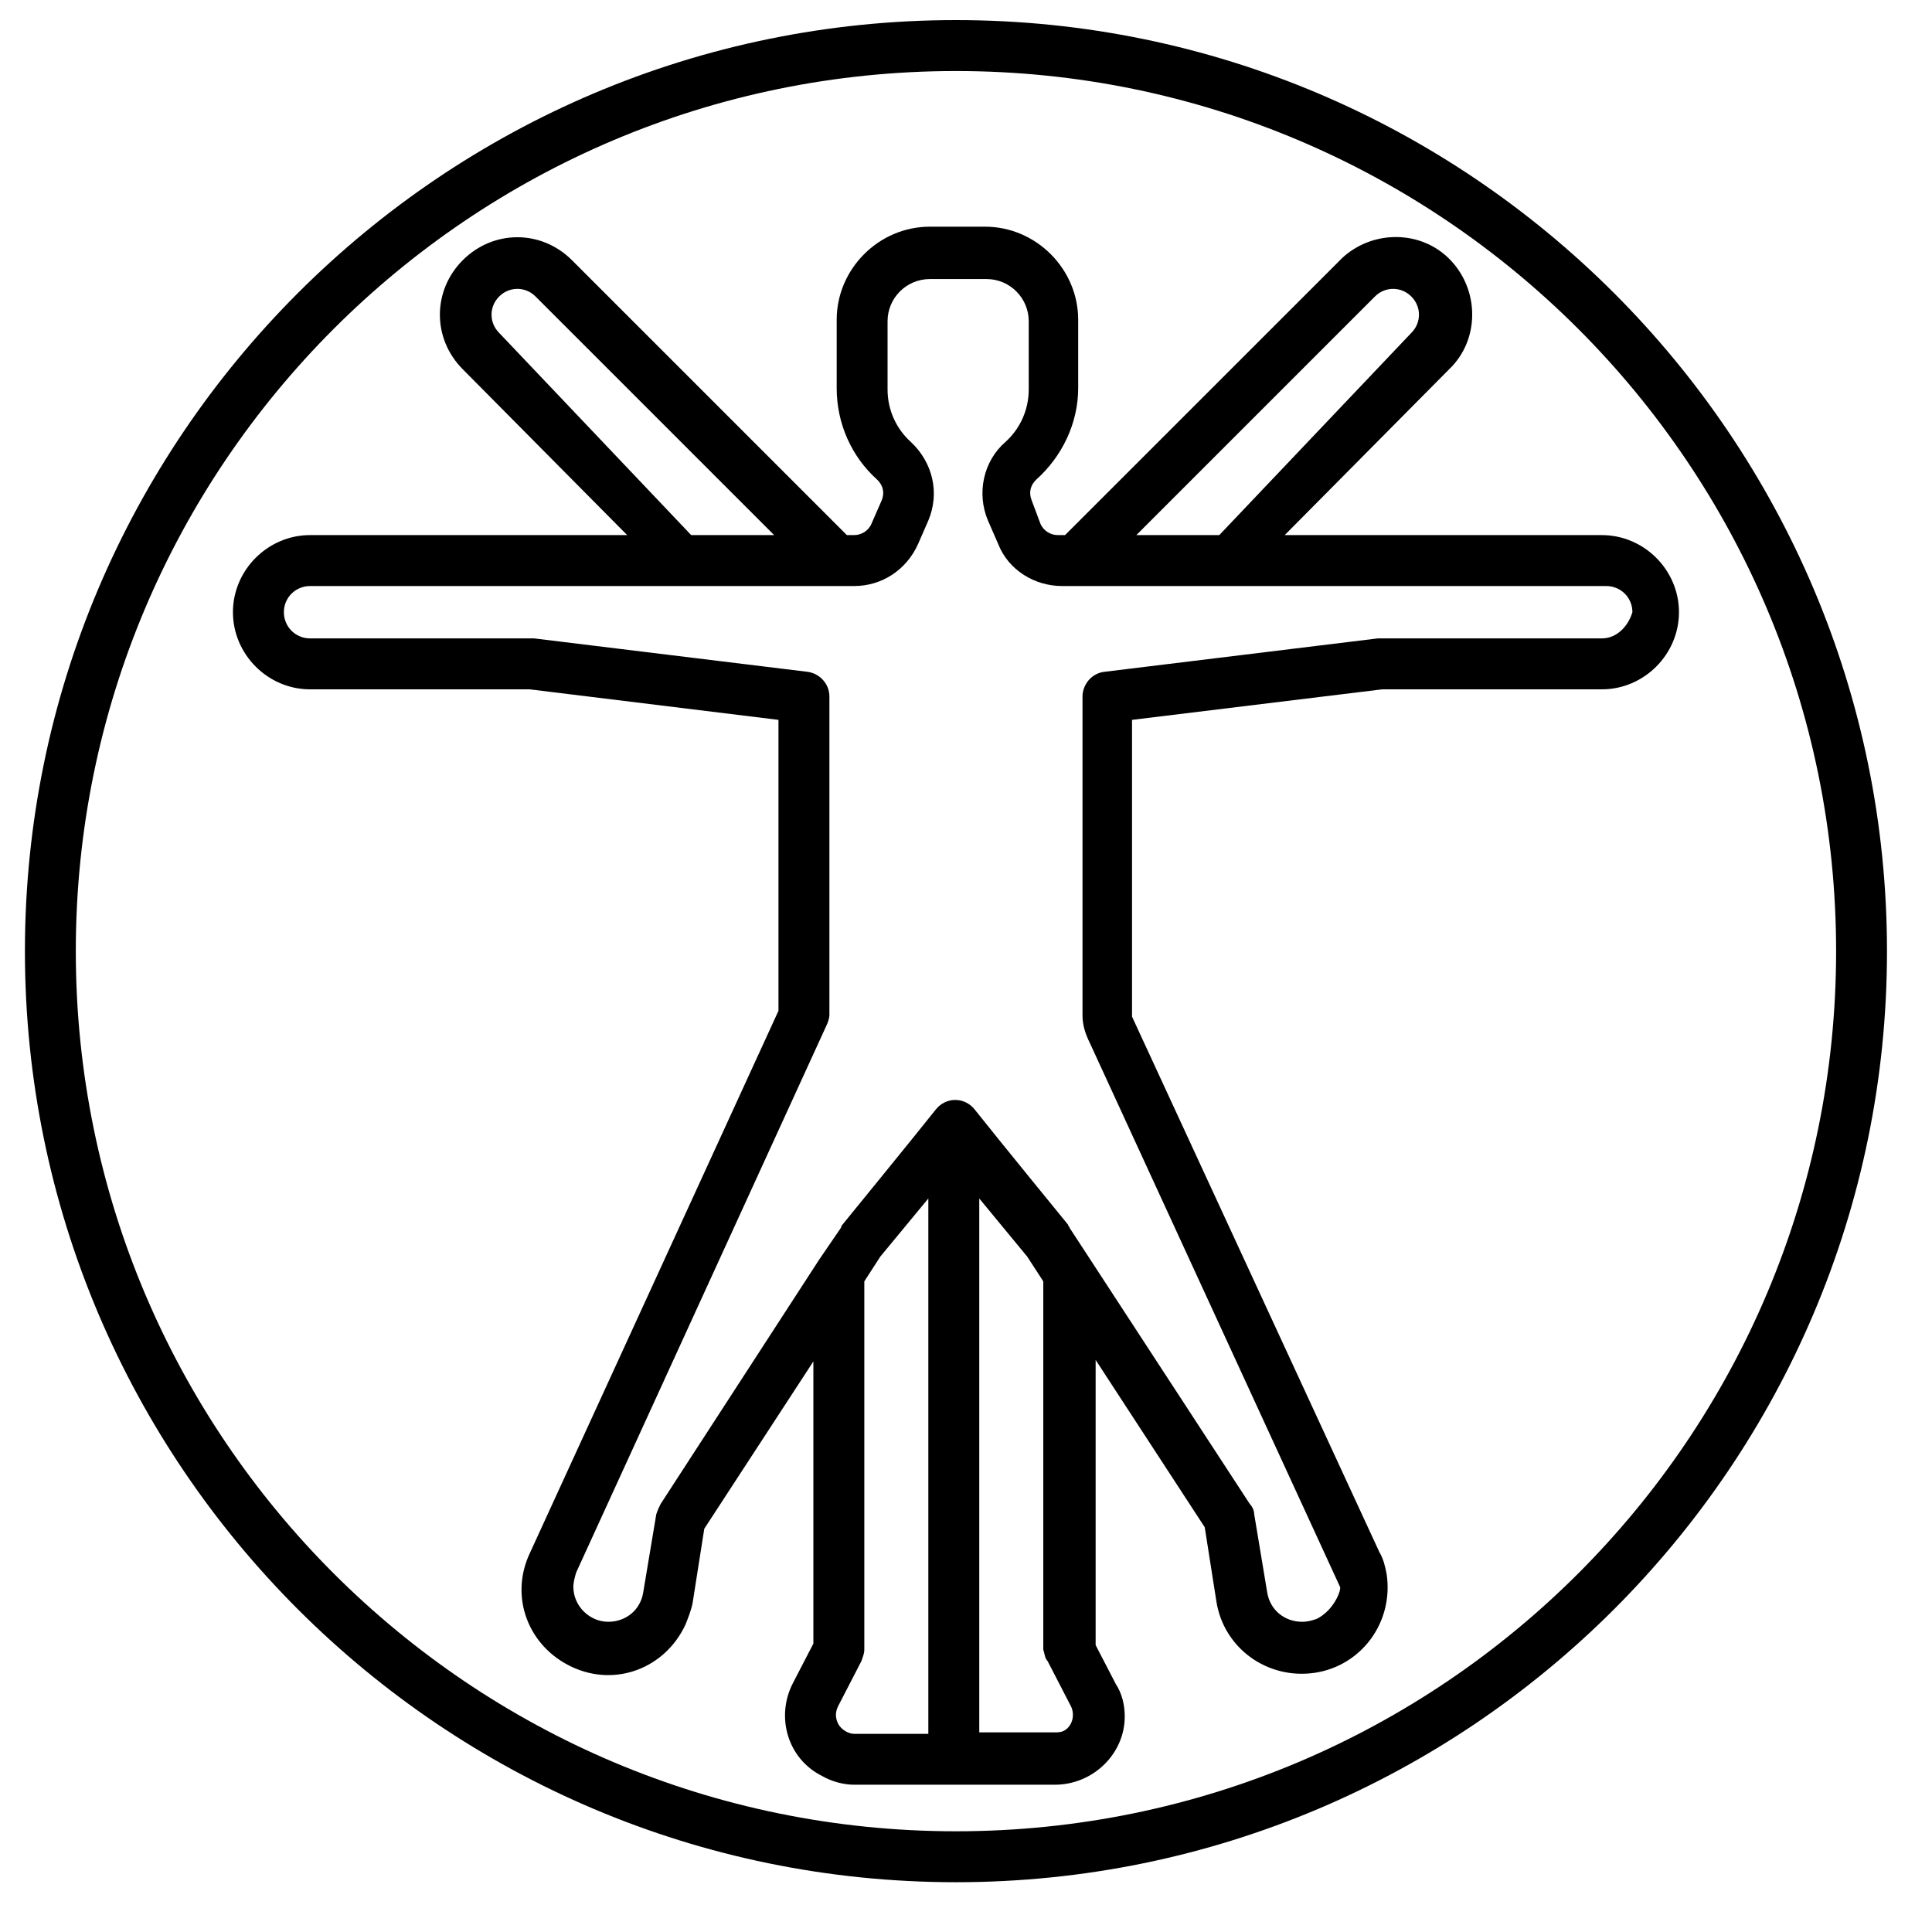
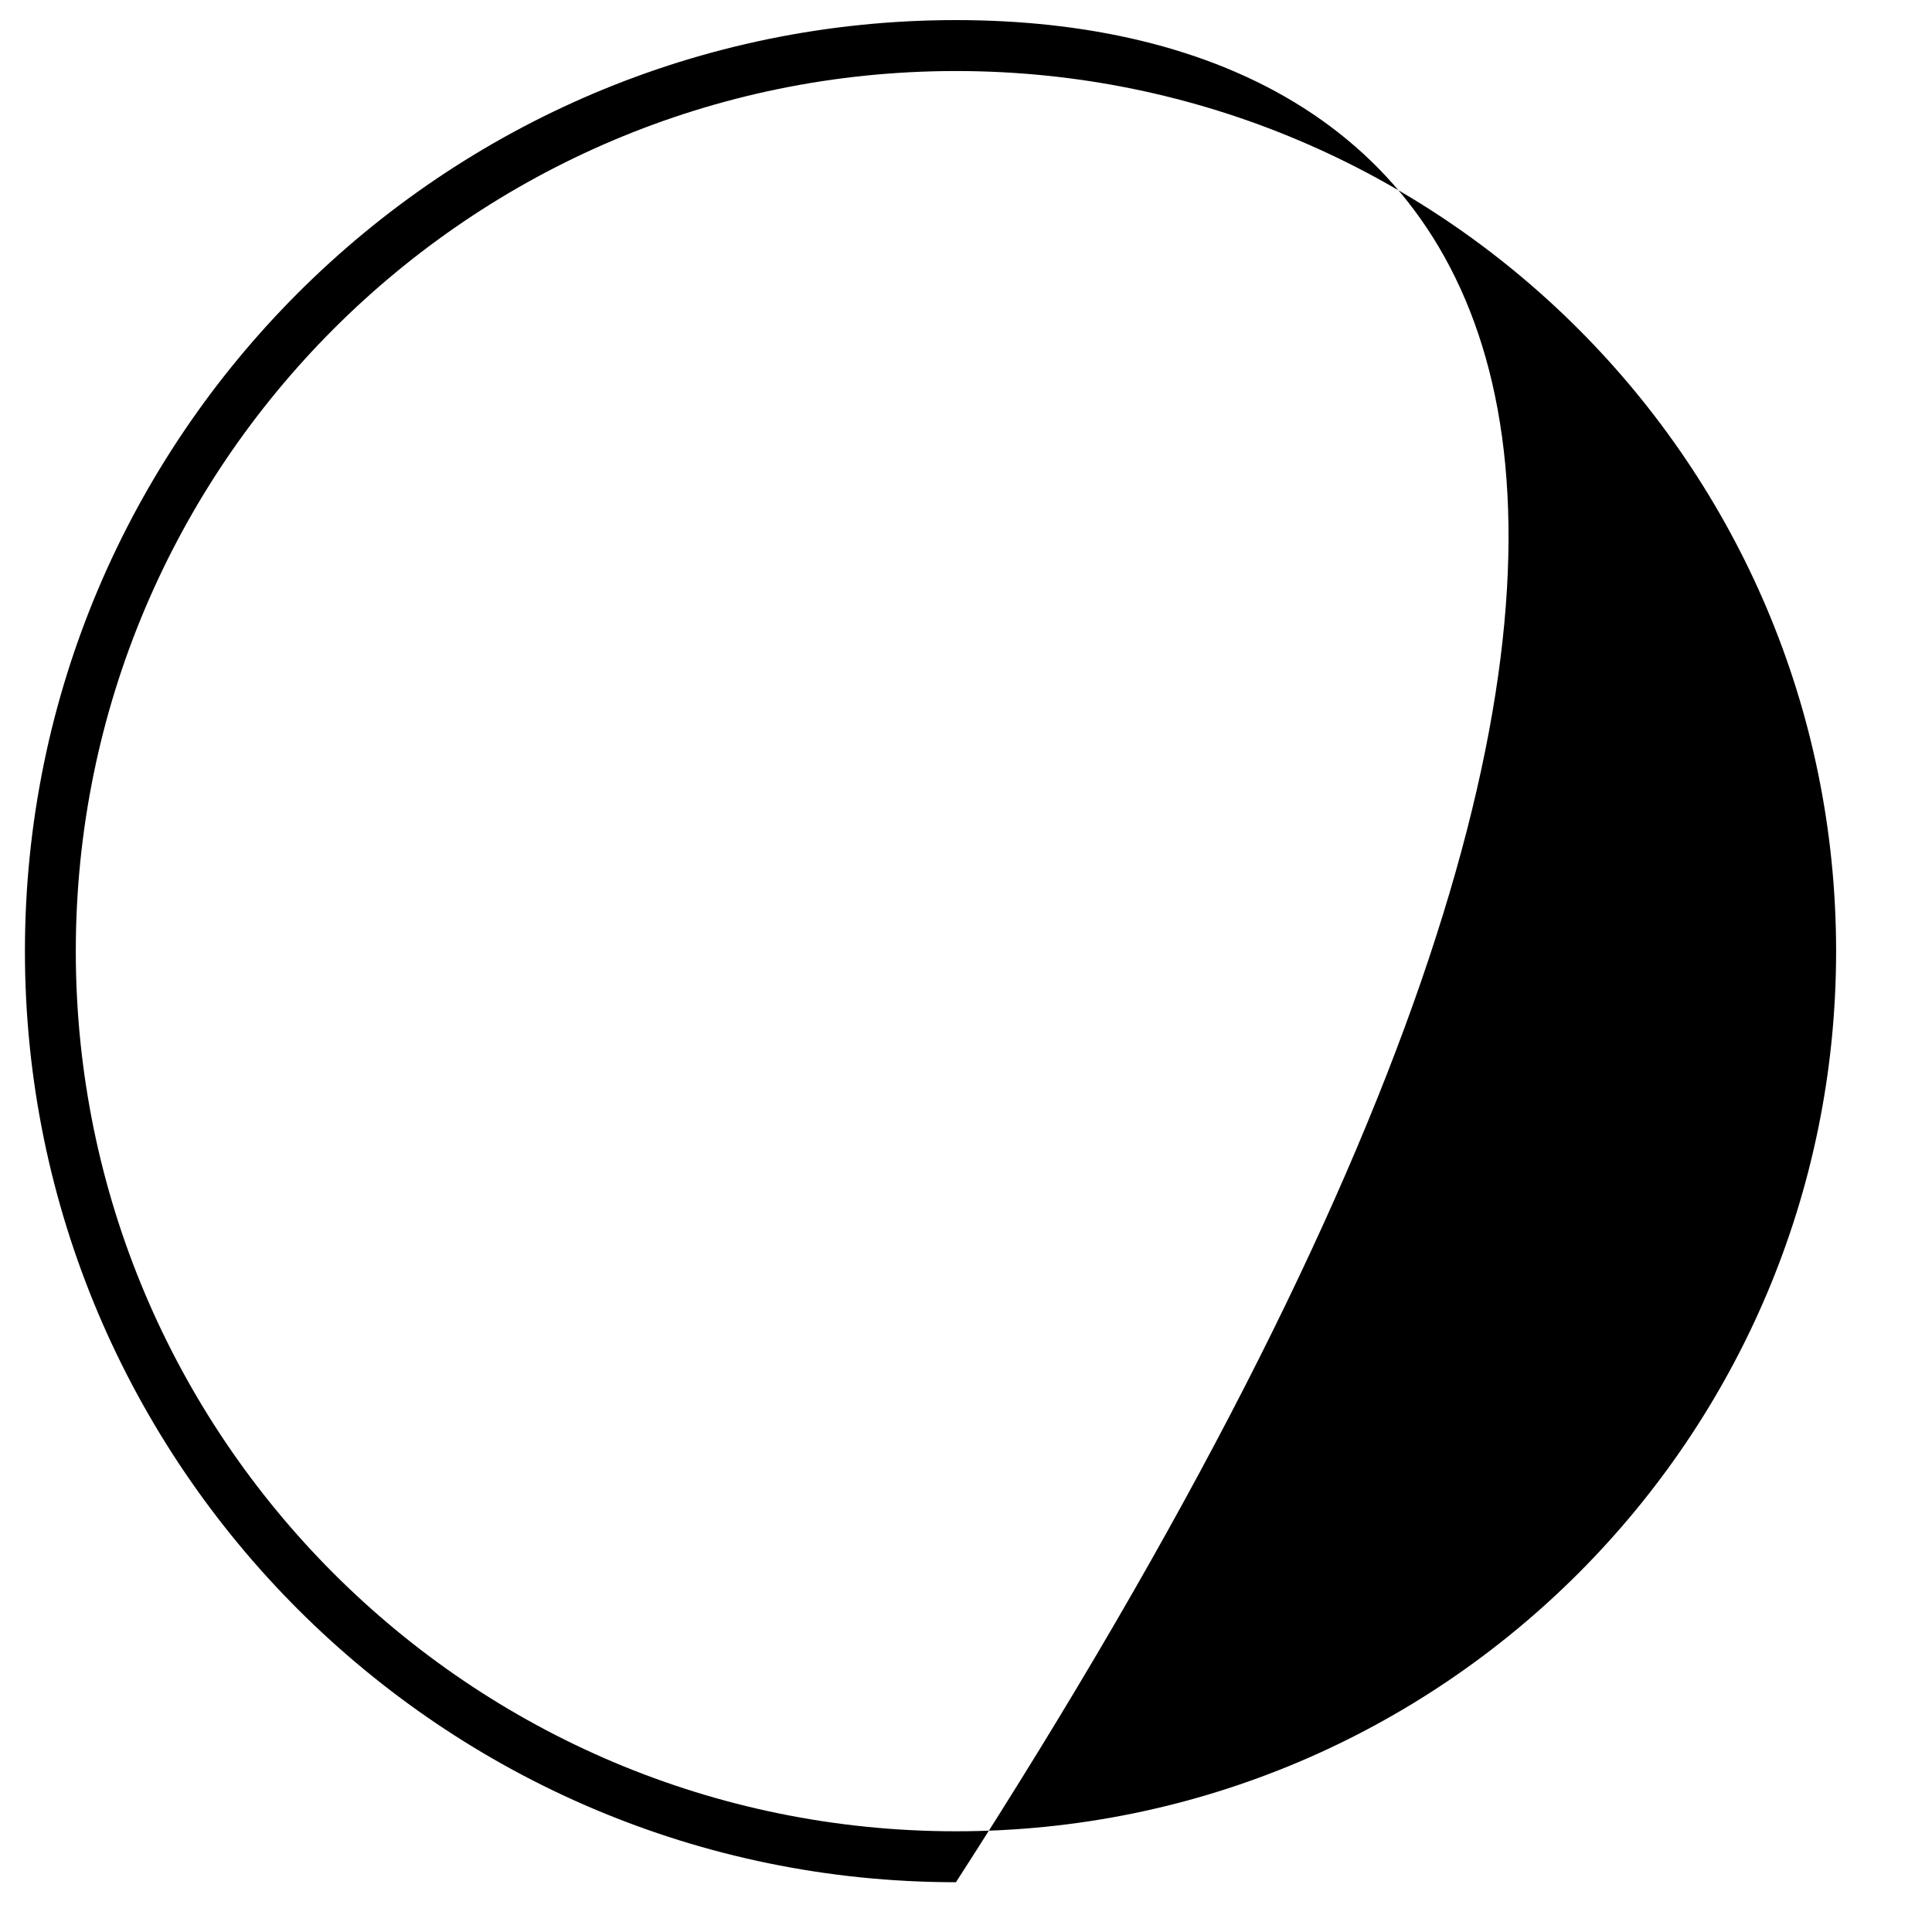
<svg xmlns="http://www.w3.org/2000/svg" width="30" height="30" viewBox="0 0 30 30" fill="none">
-   <path d="M24.874 8.309H19.949L22.502 5.734C22.976 5.282 22.976 4.514 22.524 4.04C22.073 3.565 21.305 3.565 20.83 4.017L20.808 4.04L16.538 8.309H16.425C16.312 8.309 16.2 8.241 16.154 8.128L16.019 7.767C15.974 7.654 15.996 7.541 16.087 7.451C16.493 7.089 16.742 6.57 16.742 6.027V4.966C16.742 4.175 16.087 3.52 15.296 3.52H14.438C13.647 3.52 12.992 4.175 12.992 4.966V6.027C12.992 6.57 13.218 7.089 13.624 7.451C13.715 7.541 13.737 7.654 13.692 7.767L13.534 8.128C13.489 8.241 13.376 8.309 13.263 8.309H13.15L8.881 4.04C8.406 3.565 7.661 3.565 7.186 4.04C6.712 4.514 6.712 5.259 7.186 5.734L9.739 8.309H4.814C4.159 8.309 3.617 8.851 3.617 9.506C3.617 10.161 4.159 10.704 4.814 10.704H8.225L12.088 11.178V15.696L8.225 24.122C7.909 24.799 8.203 25.567 8.881 25.884C9.558 26.2 10.326 25.906 10.643 25.229C10.688 25.116 10.733 25.003 10.755 24.89L10.936 23.738L12.63 21.14V25.522L12.314 26.132C12.043 26.652 12.224 27.307 12.766 27.578C12.924 27.668 13.105 27.713 13.263 27.713H16.38C16.968 27.713 17.465 27.239 17.465 26.652C17.465 26.471 17.419 26.29 17.329 26.155L17.013 25.545V21.117L18.707 23.715L18.888 24.867C19.001 25.59 19.678 26.087 20.424 25.974C21.147 25.861 21.644 25.183 21.531 24.438C21.508 24.325 21.485 24.212 21.418 24.099L17.578 15.786V11.178L21.463 10.704H24.874C25.529 10.704 26.071 10.161 26.071 9.506C26.071 8.851 25.529 8.309 24.874 8.309ZM21.35 4.604C21.508 4.446 21.756 4.446 21.915 4.604C22.073 4.762 22.073 5.011 21.915 5.169L18.933 8.309H17.645L21.35 4.604ZM7.751 5.169C7.593 5.011 7.593 4.762 7.751 4.604C7.909 4.446 8.158 4.446 8.316 4.604L12.021 8.309H10.733L7.751 5.169ZM13.014 26.765C12.969 26.674 12.969 26.584 13.014 26.494L13.376 25.793C13.398 25.725 13.421 25.68 13.421 25.613V19.897L13.669 19.513L14.415 18.61V26.923H13.263C13.172 26.923 13.06 26.855 13.014 26.765ZM16.267 25.793L16.629 26.494C16.697 26.629 16.651 26.81 16.516 26.878C16.471 26.9 16.425 26.9 16.38 26.9H15.206V18.61L15.951 19.513L16.2 19.897V25.613C16.222 25.68 16.222 25.748 16.267 25.793ZM24.874 9.913H21.44C21.418 9.913 21.418 9.913 21.395 9.913L17.148 10.432C16.945 10.455 16.809 10.636 16.809 10.816V15.764C16.809 15.922 16.855 16.057 16.922 16.193L20.808 24.641C20.83 24.686 20.717 25.003 20.446 25.138C20.378 25.161 20.311 25.183 20.22 25.183C19.949 25.183 19.724 25.003 19.678 24.732L19.475 23.512C19.475 23.466 19.452 23.399 19.407 23.354L16.945 19.581L16.606 19.062C16.606 19.039 16.584 19.039 16.584 19.016C16.584 19.016 15.477 17.661 15.138 17.232C14.98 17.029 14.686 17.029 14.528 17.232C14.279 17.548 13.082 19.016 13.082 19.016C13.082 19.016 13.06 19.039 13.06 19.062L12.721 19.558L10.258 23.354C10.236 23.399 10.213 23.444 10.191 23.512L9.987 24.732C9.942 25.003 9.716 25.183 9.445 25.183C9.152 25.183 8.903 24.935 8.903 24.641C8.903 24.573 8.926 24.483 8.948 24.415L12.834 15.922C12.856 15.876 12.879 15.809 12.879 15.764V10.816C12.879 10.613 12.721 10.455 12.54 10.432L8.293 9.913C8.271 9.913 8.271 9.913 8.248 9.913H4.814C4.589 9.913 4.408 9.732 4.408 9.506C4.408 9.28 4.589 9.1 4.814 9.1H13.263C13.692 9.1 14.076 8.851 14.257 8.445L14.415 8.083C14.596 7.654 14.483 7.18 14.144 6.863C13.918 6.66 13.782 6.366 13.782 6.05V4.988C13.782 4.627 14.076 4.333 14.438 4.333H15.319C15.68 4.333 15.974 4.627 15.974 4.988V6.05C15.974 6.366 15.838 6.66 15.612 6.863C15.273 7.157 15.16 7.654 15.341 8.083L15.499 8.445C15.657 8.851 16.064 9.1 16.493 9.1H24.942C25.168 9.1 25.348 9.28 25.348 9.506C25.28 9.732 25.1 9.913 24.874 9.913Z" fill="black" />
-   <path d="M14.844 0.312C6.87 0.312 0.387 6.796 0.387 14.77C0.387 22.744 6.87 29.227 14.844 29.227C22.818 29.227 29.301 22.744 29.301 14.77C29.301 6.796 22.818 0.312 14.844 0.312ZM14.844 28.436C7.299 28.436 1.177 22.315 1.177 14.77C1.177 7.225 7.299 1.103 14.844 1.103C22.389 1.103 28.511 7.225 28.511 14.77C28.511 22.315 22.389 28.436 14.844 28.436Z" fill="black" />
+   <path d="M14.844 0.312C6.87 0.312 0.387 6.796 0.387 14.77C0.387 22.744 6.87 29.227 14.844 29.227C29.301 6.796 22.818 0.312 14.844 0.312ZM14.844 28.436C7.299 28.436 1.177 22.315 1.177 14.77C1.177 7.225 7.299 1.103 14.844 1.103C22.389 1.103 28.511 7.225 28.511 14.77C28.511 22.315 22.389 28.436 14.844 28.436Z" fill="black" />
</svg>